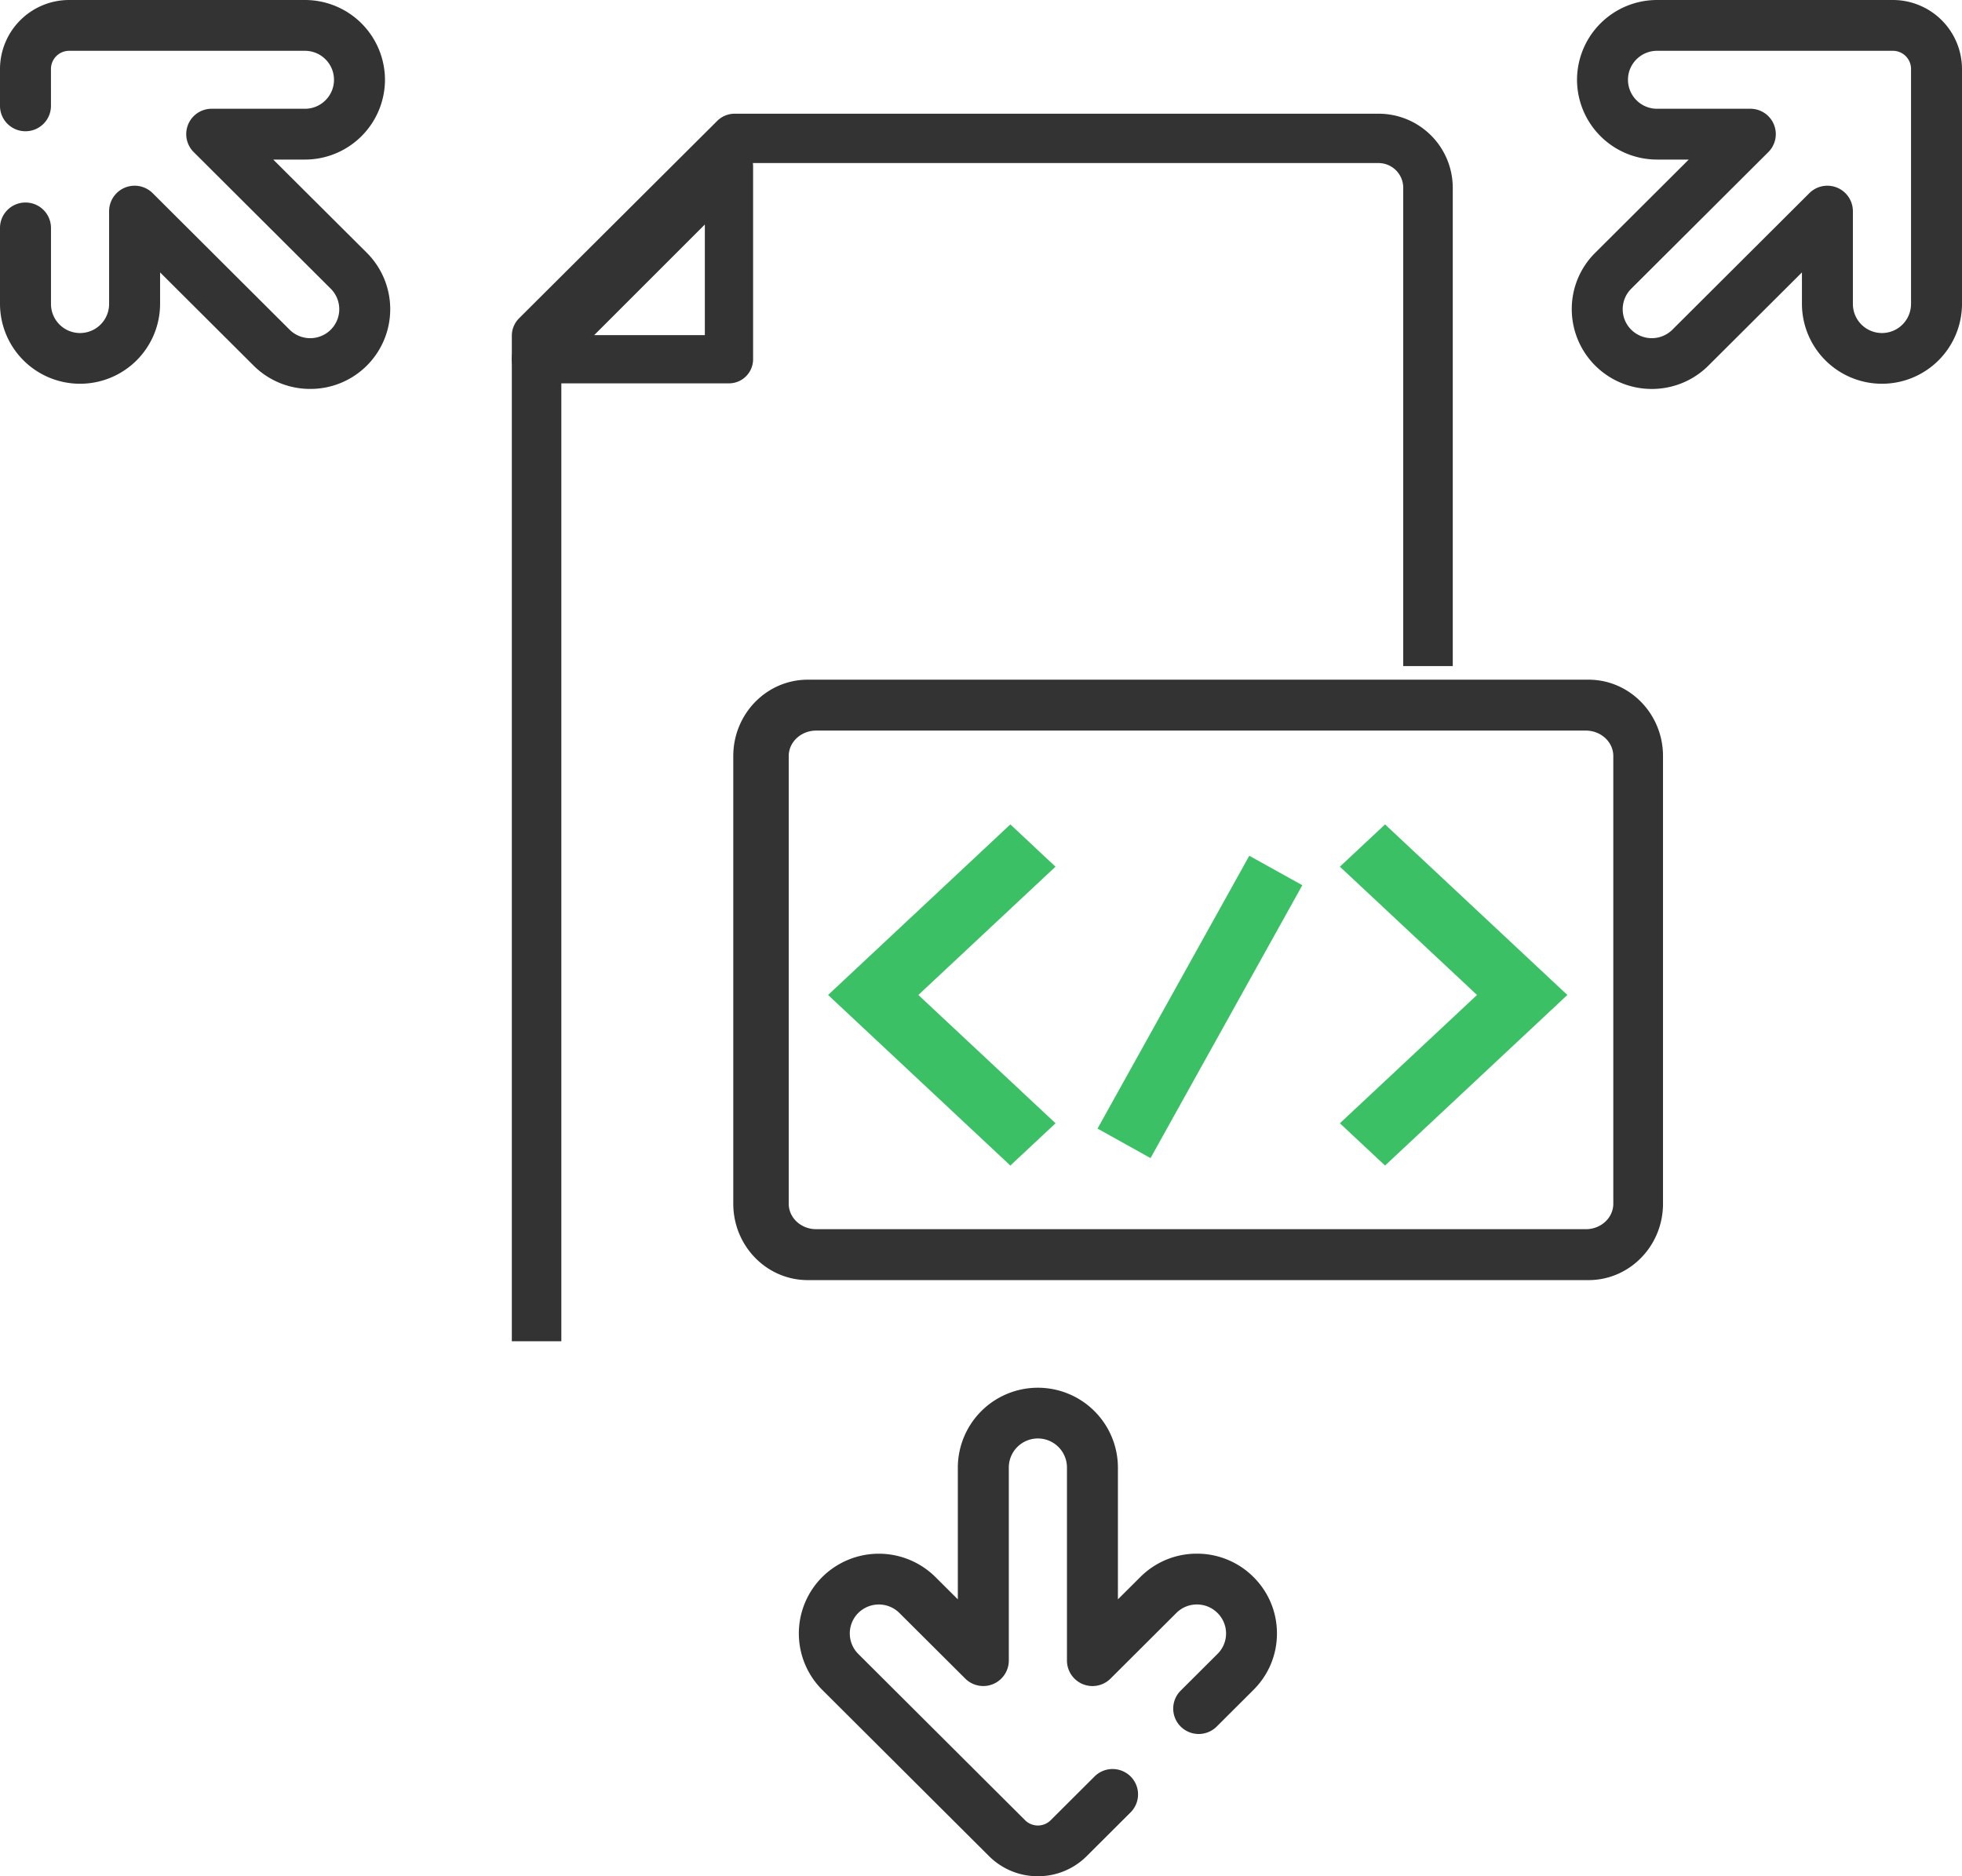
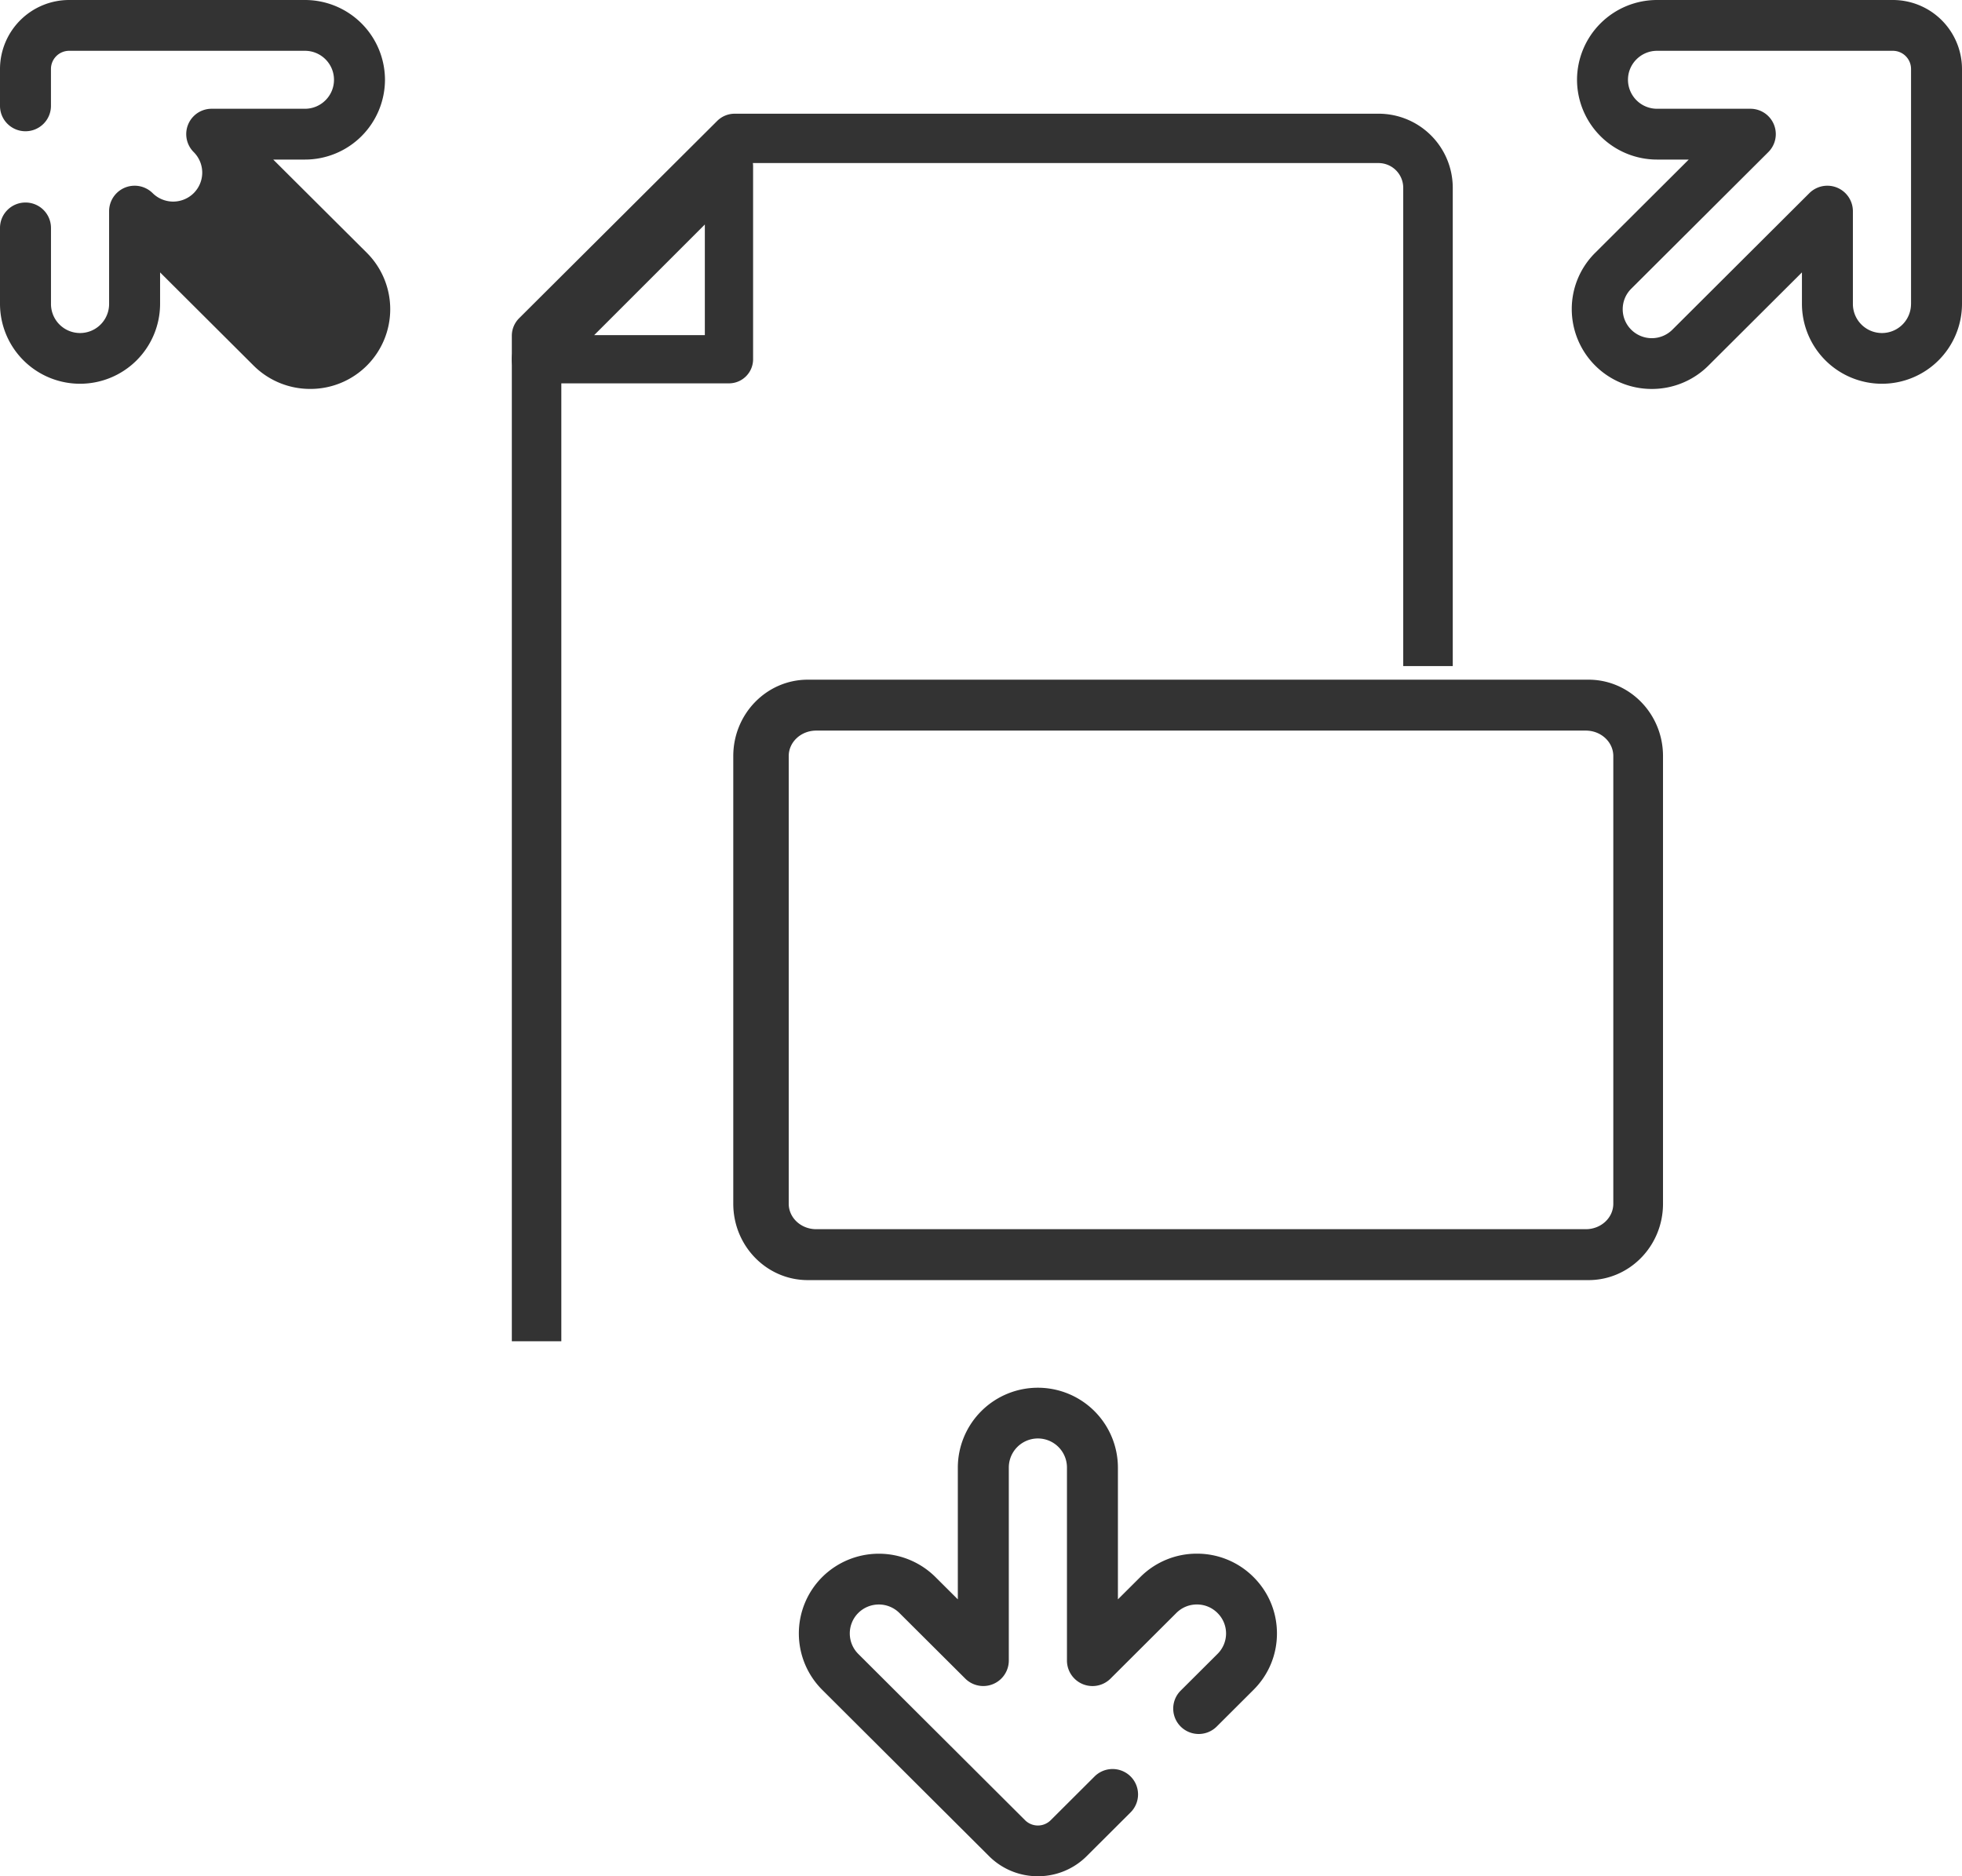
<svg xmlns="http://www.w3.org/2000/svg" width="69" height="66">
  <g fill="none">
    <path d="M42.093 54.653a2.8 2.8 0 00-1.99.822l-.788.785v-4.637a2.814 2.814 0 00-2.815-2.807 2.814 2.814 0 00-2.815 2.807v4.637l-.788-.785a2.824 2.824 0 00-3.98 0 2.804 2.804 0 000 3.969l5.862 5.845A2.42 2.42 0 0036.5 66a2.42 2.42 0 001.72-.71l1.541-1.537a.892.892 0 000-1.263.898.898 0 00-1.267 0l-1.54 1.536a.638.638 0 01-.907 0l-5.863-5.846a1.019 1.019 0 010-1.441 1.026 1.026 0 011.446 0l2.318 2.31a.898.898 0 001.53-.631v-6.795a1.022 1.022 0 012.045 0v6.795a.898.898 0 001.53.632l2.317-2.311c.193-.193.45-.299.723-.299.273 0 .53.106.723.299a1.011 1.011 0 010 1.442l-1.294 1.29a.892.892 0 000 1.263.898.898 0 001.268 0l1.293-1.29c.532-.53.825-1.235.825-1.984 0-.75-.293-1.455-.825-1.985a2.801 2.801 0 00-1.99-.822zM66.567 0h-8.291a2.814 2.814 0 00-2.815 2.806 2.814 2.814 0 002.815 2.807h1.114l-3.29 3.28a2.784 2.784 0 00-.824 1.984 2.81 2.81 0 002.815 2.805 2.81 2.81 0 001.99-.82l3.29-3.28v1.11a2.814 2.814 0 002.814 2.807A2.814 2.814 0 0069 10.693V2.426A2.432 2.432 0 0066.567 0zm.64 10.693a1.022 1.022 0 01-2.044 0V7.425a.898.898 0 00-1.53-.632l-4.819 4.805a1.026 1.026 0 01-1.446 0 1.011 1.011 0 01-.3-.721c0-.273.107-.529.3-.721l4.82-4.805a.892.892 0 00-.635-1.525h-3.277a1.022 1.022 0 01-1.023-1.02c0-.562.46-1.019 1.023-1.019h8.29a.64.64 0 01.642.64v8.266zM19.742 47.182H18V11.81c0-.23.092-.45.255-.614l6.967-6.942A.872.872 0 0125.837 4h22.641a2.608 2.608 0 012.613 2.603V23.43h-1.742V6.603a.87.87 0 00-.87-.867H26.197l-6.456 6.433v35.013z" fill="#333" />
    <path d="M25.636 13.485h-6.788a.848.848 0 01-.6-1.449l6.788-6.788a.849.849 0 011.449.6v6.788c0 .469-.38.849-.849.849zm-4.74-1.697h3.892V7.897l-3.891 3.89zM55.865 45.03H28.408c-1.447 0-2.62-1.203-2.62-2.687V26.596c0-1.484 1.173-2.687 2.62-2.687h27.457c1.447 0 2.62 1.203 2.62 2.687v15.747c0 1.484-1.173 2.687-2.62 2.687zM28.705 25.7c-.534 0-.967.401-.967.896v15.747c0 .495.433.896.967.896H55.77c.534 0 .967-.4.967-.896V26.596c0-.495-.433-.896-.967-.896H28.705z" fill="#333" />
-     <path fill="#3CC065" d="M35.532 29l-6.41 6 6.41 6 1.59-1.487L32.297 35l4.823-4.513zm3.066 10.7l5.337-9.597 1.865 1.036-5.338 9.599zm8.523-9.213L51.944 35l-4.823 4.513L48.71 41l6.411-6-6.411-6z" />
-     <path d="M9.61 5.613h1.114a2.814 2.814 0 002.815-2.807A2.814 2.814 0 0010.724 0h-8.29A2.432 2.432 0 000 2.426v1.298c0 .493.401.893.896.893s.896-.4.896-.893V2.426a.64.64 0 01.641-.639h8.291c.564 0 1.022.457 1.022 1.02 0 .562-.458 1.019-1.022 1.019H7.447a.892.892 0 00-.634 1.525l4.819 4.805a1.019 1.019 0 010 1.442 1.026 1.026 0 01-1.446 0L5.367 6.793a.898.898 0 00-1.53.632v3.268a1.022 1.022 0 01-2.044 0V8.017a.895.895 0 00-.897-.893c-.495 0-.896.4-.896.893v2.676a2.814 2.814 0 002.815 2.806 2.814 2.814 0 002.815-2.806V9.582l3.289 3.279a2.81 2.81 0 001.99.82 2.804 2.804 0 001.99-4.79L9.61 5.614z" fill="#333" />
+     <path d="M9.61 5.613h1.114a2.814 2.814 0 002.815-2.807A2.814 2.814 0 0010.724 0h-8.29A2.432 2.432 0 000 2.426v1.298c0 .493.401.893.896.893s.896-.4.896-.893V2.426a.64.64 0 01.641-.639h8.291c.564 0 1.022.457 1.022 1.02 0 .562-.458 1.019-1.022 1.019H7.447a.892.892 0 00-.634 1.525a1.019 1.019 0 010 1.442 1.026 1.026 0 01-1.446 0L5.367 6.793a.898.898 0 00-1.53.632v3.268a1.022 1.022 0 01-2.044 0V8.017a.895.895 0 00-.897-.893c-.495 0-.896.4-.896.893v2.676a2.814 2.814 0 002.815 2.806 2.814 2.814 0 002.815-2.806V9.582l3.289 3.279a2.81 2.81 0 001.99.82 2.804 2.804 0 001.99-4.79L9.61 5.614z" fill="#333" />
  </g>
</svg>